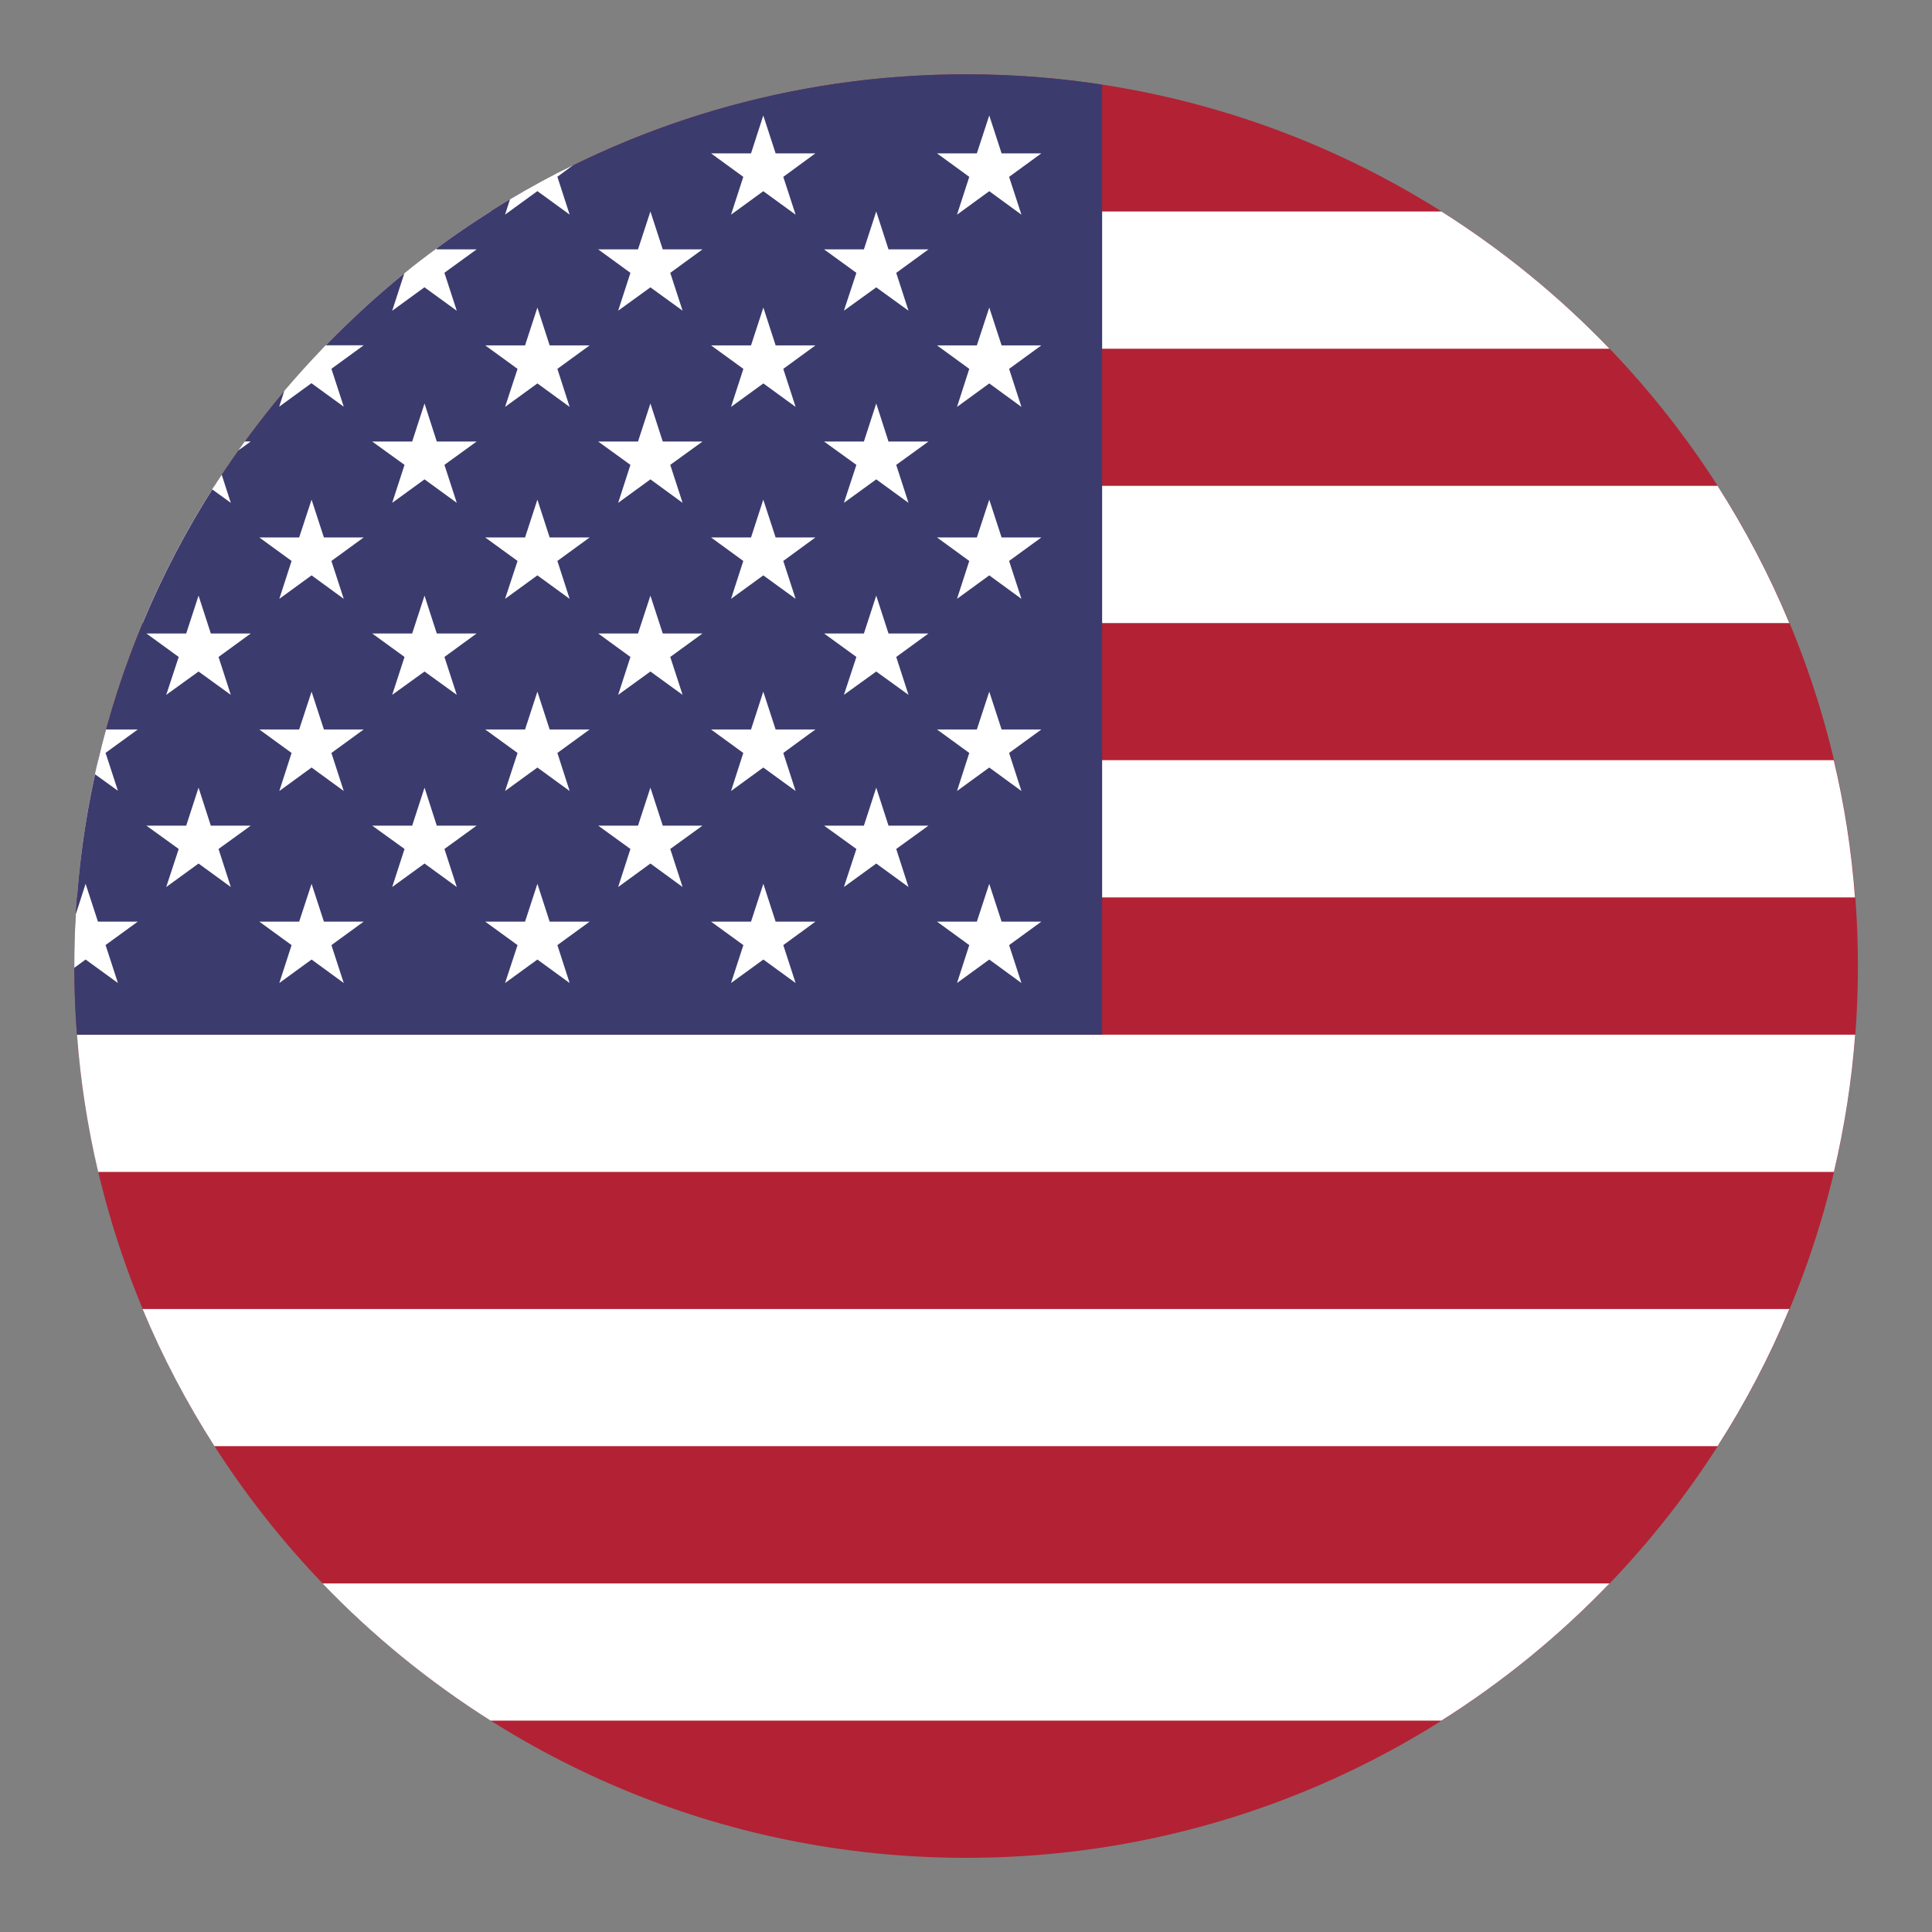
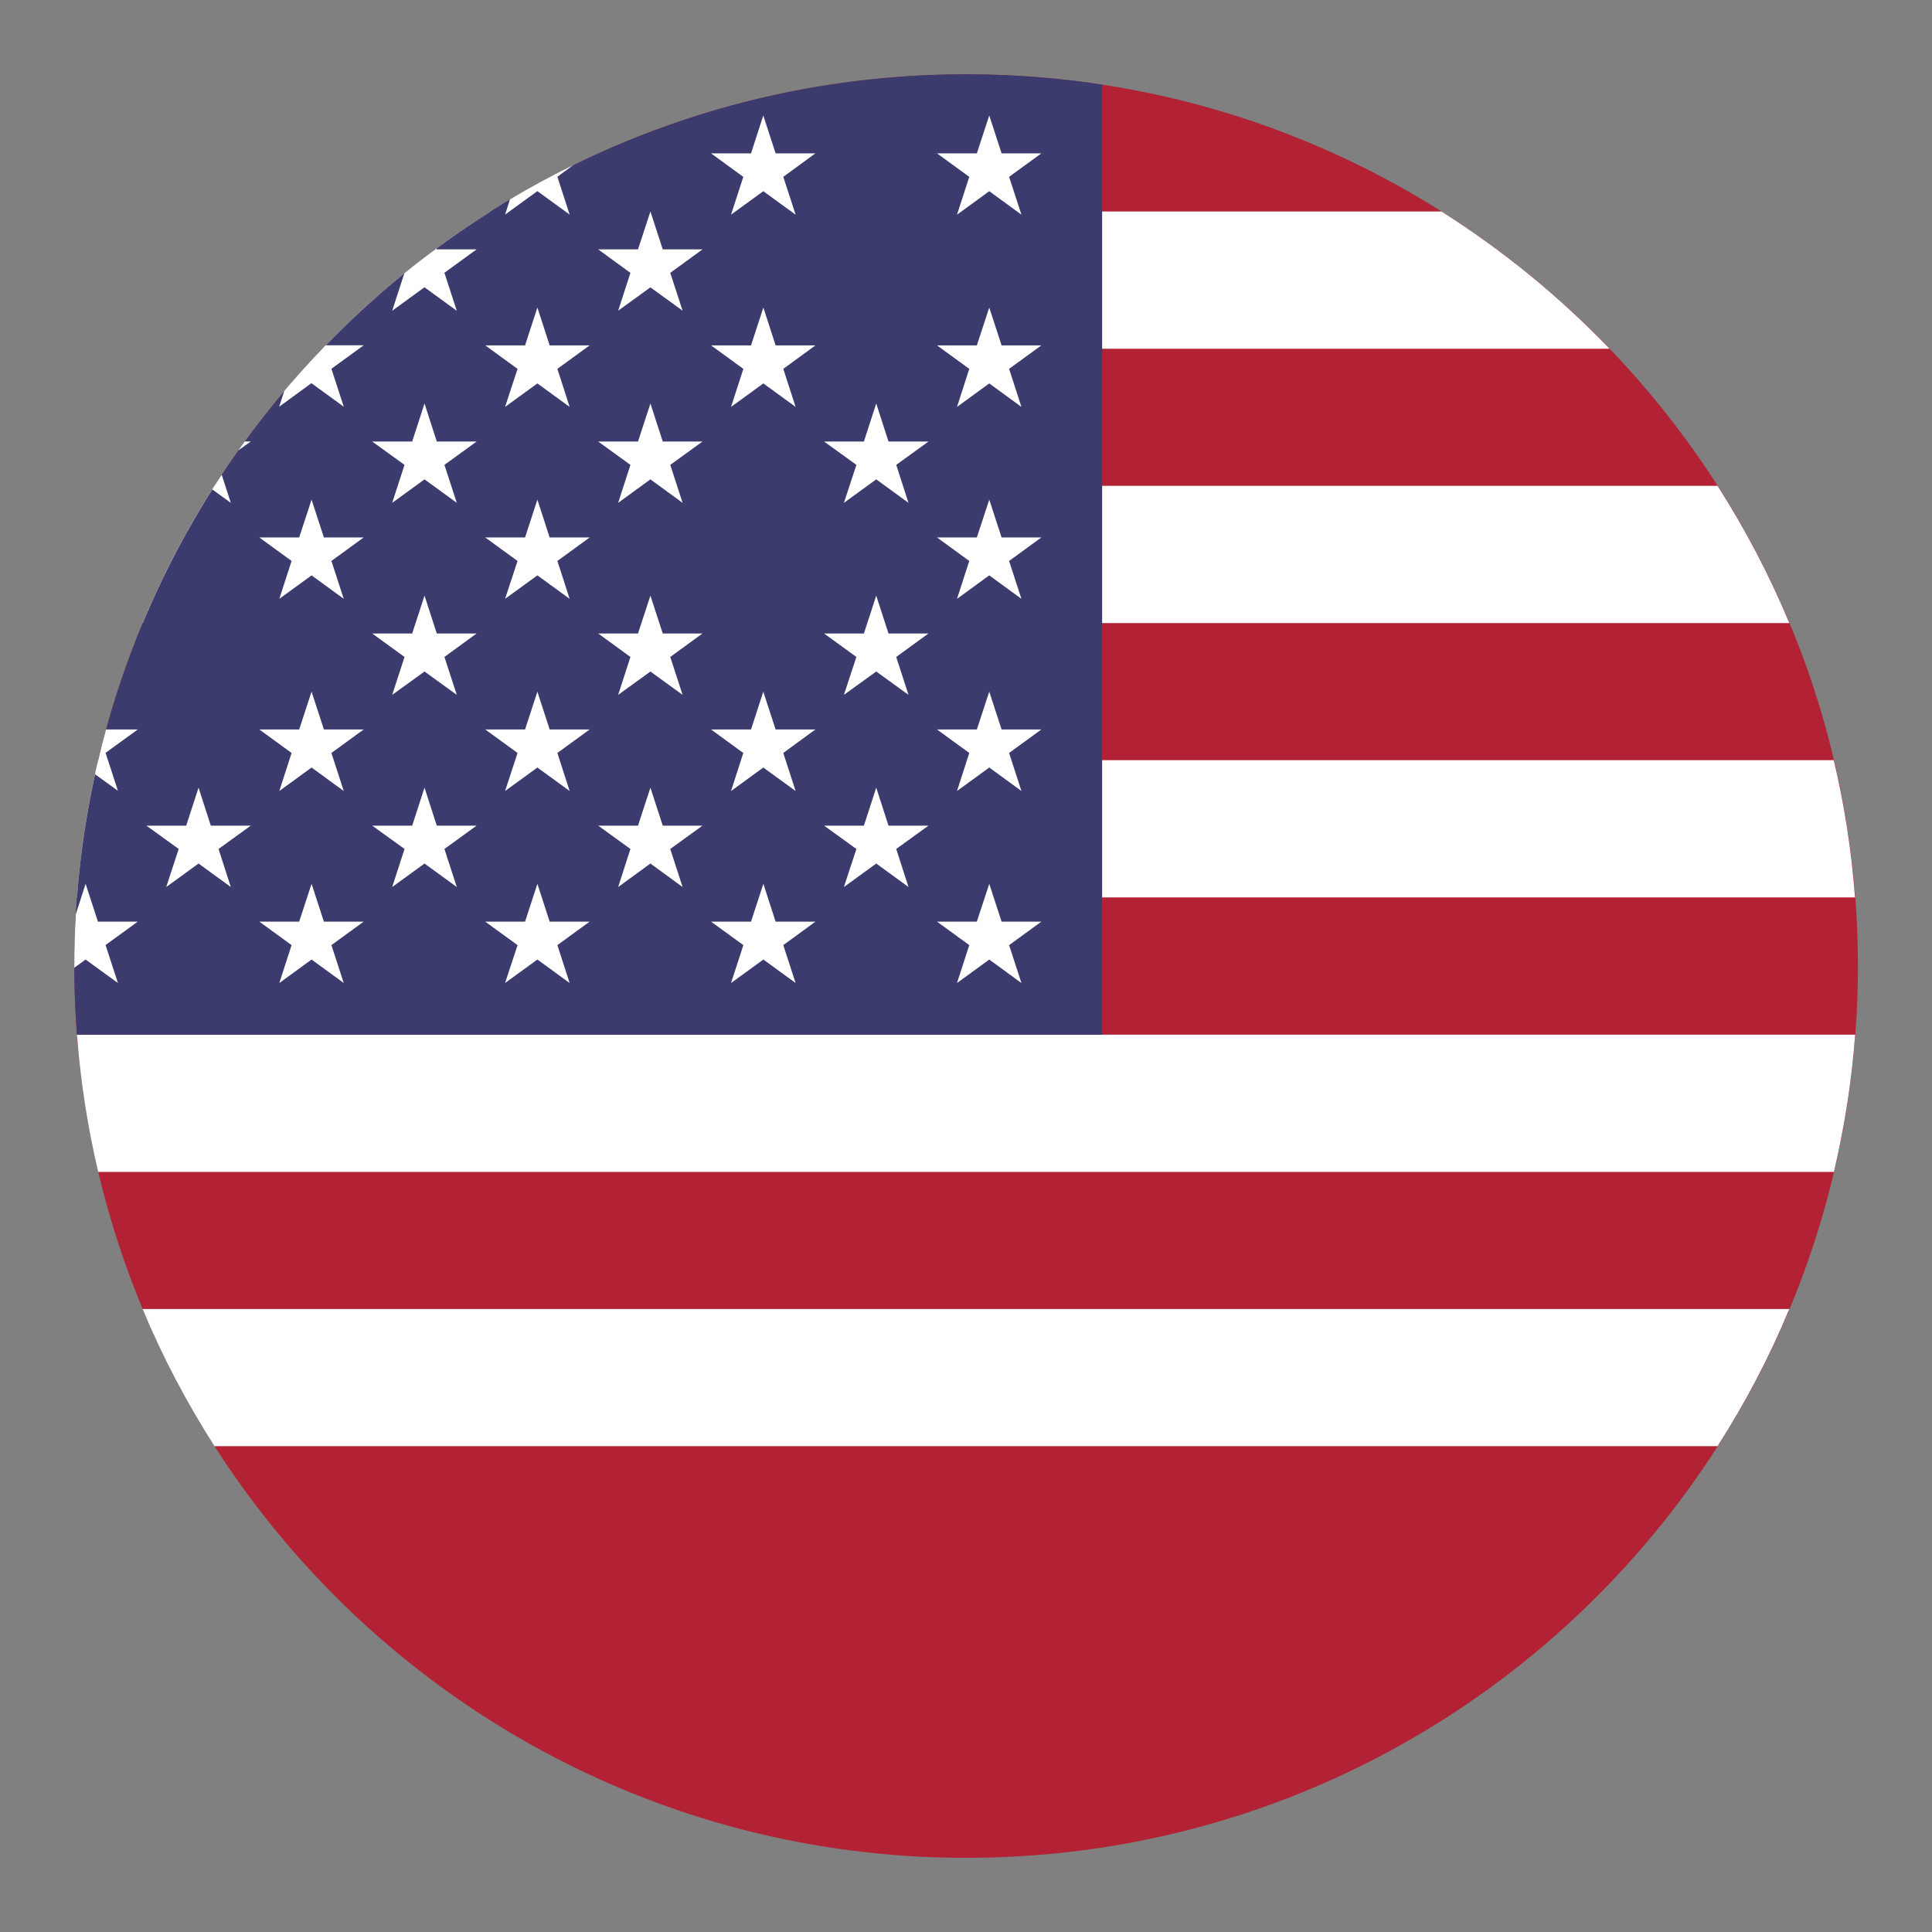
<svg xmlns="http://www.w3.org/2000/svg" width="26" height="26" viewBox="0 0 26 26" fill="none">
  <rect x="0" y="0" width="26" height="26" fill="#808080" stroke="none" />
  <path d="M13.002 25.002C19.63 25.002 25.003 19.629 25.003 13.001C25.003 6.373 19.63 1 13.002 1C6.374 1 1.001 6.373 1.001 13.001C1.001 19.629 6.374 25.002 13.002 25.002Z" fill="#B22234" />
-   <path d="M21.66 21.309C20.985 22.012 20.226 22.632 19.398 23.155H6.602C5.775 22.632 5.015 22.012 4.34 21.309H21.659H21.66Z" fill="white" />
  <path d="M24.08 17.616C23.811 18.263 23.488 18.879 23.114 19.462H2.886C2.514 18.879 2.188 18.263 1.919 17.616H24.078H24.08Z" fill="white" />
  <path d="M24.966 13.924C24.919 14.554 24.821 15.171 24.68 15.771H1.321C1.18 15.171 1.083 14.554 1.036 13.924H24.966Z" fill="white" />
  <path d="M24.966 12.077H1.036C1.083 11.447 1.18 10.83 1.321 10.23H24.678C24.821 10.83 24.917 11.447 24.964 12.077H24.966Z" fill="white" />
  <path d="M24.08 8.385H1.919C2.188 7.738 2.512 7.121 2.886 6.538H23.114C23.486 7.121 23.811 7.738 24.08 8.385Z" fill="white" />
  <path d="M21.66 4.693H4.341C5.014 3.99 5.774 3.369 6.602 2.846H19.398C20.225 3.369 20.985 3.99 21.66 4.693Z" fill="white" />
  <path d="M14.832 1.139V13.924H1.036C1.011 13.62 1 13.311 1 13.001C1 12.691 1.011 12.382 1.036 12.078C1.083 11.448 1.181 10.831 1.322 10.231C1.472 9.594 1.673 8.977 1.921 8.384C2.19 7.738 2.514 7.121 2.888 6.538C3.313 5.876 3.8 5.257 4.343 4.691C5.017 3.988 5.776 3.367 6.604 2.845C8.454 1.677 10.649 1 13.001 1C13.623 1 14.236 1.047 14.832 1.139Z" fill="#3C3B6E" />
  <path d="M1.421 10.133L1.587 10.642L1.278 10.419C1.291 10.355 1.307 10.293 1.322 10.231C1.354 10.091 1.389 9.954 1.427 9.817H1.854L1.419 10.133H1.421Z" fill="white" />
  <path d="M1.421 12.719L1.587 13.229L1.152 12.913L1 13.024V13.001C1 12.766 1.006 12.533 1.021 12.3L1.152 11.894L1.318 12.403H1.854L1.419 12.719H1.421Z" fill="white" />
  <path d="M2.984 6.389L3.106 6.767L2.856 6.586C2.865 6.571 2.875 6.554 2.886 6.539C2.918 6.488 2.95 6.439 2.984 6.389Z" fill="white" />
  <path d="M3.375 5.941L3.208 6.061C3.236 6.02 3.266 5.98 3.294 5.941H3.373H3.375Z" fill="white" />
-   <path d="M2.672 8.016L2.506 8.525H1.97L2.405 8.841L2.237 9.351L2.672 9.037L3.106 9.351L2.941 8.841L3.375 8.525H2.837L2.672 8.016Z" fill="white" />
  <path d="M2.837 11.111L2.672 10.6L2.506 11.111H1.97L2.405 11.425L2.237 11.937L2.672 11.621L3.106 11.937L2.941 11.425L3.375 11.111H2.837Z" fill="white" />
  <path d="M4.46 4.963L4.626 5.473L4.191 5.157L3.757 5.473L3.826 5.26C3.992 5.065 4.163 4.875 4.34 4.691C4.353 4.676 4.368 4.662 4.383 4.647H4.894L4.46 4.963Z" fill="white" />
  <path d="M4.193 6.724L4.026 7.233H3.49L3.924 7.549L3.759 8.059L4.193 7.743L4.626 8.059L4.46 7.549L4.894 7.233H4.359L4.193 6.724Z" fill="white" />
  <path d="M4.193 9.308L4.026 9.817H3.49L3.924 10.133L3.759 10.645L4.193 10.329L4.626 10.645L4.46 10.133L4.894 9.817H4.359L4.193 9.308Z" fill="white" />
  <path d="M4.359 12.403L4.193 11.894L4.026 12.403H3.49L3.924 12.719L3.759 13.229L4.193 12.913L4.626 13.229L4.46 12.719L4.894 12.403H4.359Z" fill="white" />
  <path d="M5.981 3.672L6.147 4.182L5.712 3.866L5.278 4.182L5.441 3.679C5.582 3.563 5.727 3.452 5.874 3.345L5.878 3.356H6.414L5.979 3.672H5.981Z" fill="white" />
  <path d="M5.713 5.43L5.547 5.942H5.009L5.444 6.256L5.278 6.767L5.713 6.451L6.147 6.767L5.981 6.256L6.414 5.942H5.878L5.713 5.43Z" fill="white" />
  <path d="M5.713 8.016L5.547 8.525H5.009L5.444 8.841L5.278 9.351L5.713 9.037L6.147 9.351L5.981 8.841L6.414 8.525H5.878L5.713 8.016Z" fill="white" />
  <path d="M5.878 11.111L5.713 10.6L5.547 11.111H5.009L5.444 11.425L5.278 11.937L5.713 11.621L6.147 11.937L5.981 11.425L6.414 11.111H5.878Z" fill="white" />
  <path d="M7.501 2.379L7.666 2.888L7.232 2.572L6.797 2.888L6.863 2.683C7.14 2.518 7.422 2.364 7.713 2.223L7.501 2.379Z" fill="white" />
  <path d="M7.232 4.139L7.066 4.648H6.53L6.965 4.964L6.797 5.476L7.232 5.16L7.666 5.476L7.501 4.964L7.935 4.648H7.397L7.232 4.139Z" fill="white" />
  <path d="M7.232 6.724L7.066 7.233H6.53L6.965 7.549L6.797 8.059L7.232 7.743L7.666 8.059L7.501 7.549L7.935 7.233H7.397L7.232 6.724Z" fill="white" />
  <path d="M7.232 9.308L7.066 9.817H6.53L6.965 10.133L6.797 10.645L7.232 10.329L7.666 10.645L7.501 10.133L7.935 9.817H7.397L7.232 9.308Z" fill="white" />
  <path d="M7.397 12.403L7.232 11.894L7.066 12.403H6.53L6.965 12.719L6.797 13.229L7.232 12.913L7.666 13.229L7.501 12.719L7.935 12.403H7.397Z" fill="white" />
  <path d="M8.753 2.846L8.586 3.356H8.05L8.484 3.672L8.319 4.181L8.753 3.867L9.186 4.181L9.02 3.672L9.454 3.356H8.919L8.753 2.846Z" fill="white" />
  <path d="M8.753 5.43L8.586 5.942H8.05L8.484 6.256L8.319 6.767L8.753 6.451L9.186 6.767L9.02 6.256L9.454 5.942H8.919L8.753 5.43Z" fill="white" />
  <path d="M8.753 8.016L8.586 8.525H8.05L8.484 8.841L8.319 9.351L8.753 9.037L9.186 9.351L9.02 8.841L9.454 8.525H8.919L8.753 8.016Z" fill="white" />
  <path d="M8.919 11.111L8.753 10.6L8.586 11.111H8.05L8.484 11.425L8.319 11.937L8.753 11.621L9.186 11.937L9.02 11.425L9.454 11.111H8.919Z" fill="white" />
  <path d="M10.272 1.554L10.107 2.064H9.569L10.003 2.38L9.838 2.889L10.272 2.573L10.707 2.889L10.541 2.38L10.973 2.064H10.438L10.272 1.554Z" fill="white" />
  <path d="M10.273 4.139L10.107 4.648H9.569L10.004 4.964L9.838 5.476L10.273 5.16L10.707 5.476L10.541 4.964L10.974 4.648H10.438L10.273 4.139Z" fill="white" />
-   <path d="M10.272 6.724L10.107 7.233H9.569L10.003 7.549L9.838 8.059L10.272 7.743L10.707 8.059L10.541 7.549L10.973 7.233H10.438L10.272 6.724Z" fill="white" />
  <path d="M10.272 9.308L10.107 9.817H9.569L10.003 10.133L9.838 10.645L10.272 10.329L10.707 10.645L10.541 10.133L10.973 9.817H10.438L10.272 9.308Z" fill="white" />
  <path d="M10.438 12.403L10.273 11.894L10.107 12.403H9.569L10.004 12.719L9.838 13.229L10.273 12.913L10.707 13.229L10.541 12.719L10.974 12.403H10.438Z" fill="white" />
-   <path d="M11.792 2.846L11.626 3.356H11.09L11.525 3.672L11.357 4.181L11.792 3.867L12.226 4.181L12.061 3.672L12.495 3.356H11.957L11.792 2.846Z" fill="white" />
  <path d="M11.792 5.43L11.626 5.942H11.09L11.525 6.256L11.357 6.767L11.792 6.451L12.226 6.767L12.061 6.256L12.495 5.942H11.957L11.792 5.43Z" fill="white" />
  <path d="M11.792 8.016L11.626 8.525H11.09L11.525 8.841L11.357 9.351L11.792 9.037L12.226 9.351L12.061 8.841L12.495 8.525H11.957L11.792 8.016Z" fill="white" />
  <path d="M11.957 11.111L11.792 10.6L11.626 11.111H11.09L11.525 11.425L11.357 11.937L11.792 11.621L12.226 11.937L12.061 11.425L12.495 11.111H11.957Z" fill="white" />
  <path d="M13.044 2.38L12.879 2.889L13.313 2.573L13.746 2.889L13.58 2.38L14.014 2.064H13.479L13.313 1.554L13.146 2.064H12.61L13.044 2.38Z" fill="white" />
  <path d="M13.313 4.139L13.146 4.648H12.61L13.044 4.964L12.879 5.476L13.313 5.16L13.746 5.476L13.58 4.964L14.014 4.648H13.479L13.313 4.139Z" fill="white" />
  <path d="M13.313 6.724L13.146 7.233H12.61L13.044 7.549L12.879 8.059L13.313 7.743L13.746 8.059L13.58 7.549L14.014 7.233H13.479L13.313 6.724Z" fill="white" />
  <path d="M13.313 9.308L13.146 9.817H12.61L13.044 10.133L12.879 10.645L13.313 10.329L13.746 10.645L13.58 10.133L14.014 9.817H13.479L13.313 9.308Z" fill="white" />
  <path d="M13.479 12.403L13.313 11.894L13.146 12.403H12.61L13.044 12.719L12.879 13.229L13.313 12.913L13.746 13.229L13.58 12.719L14.014 12.403H13.479Z" fill="white" />
</svg>